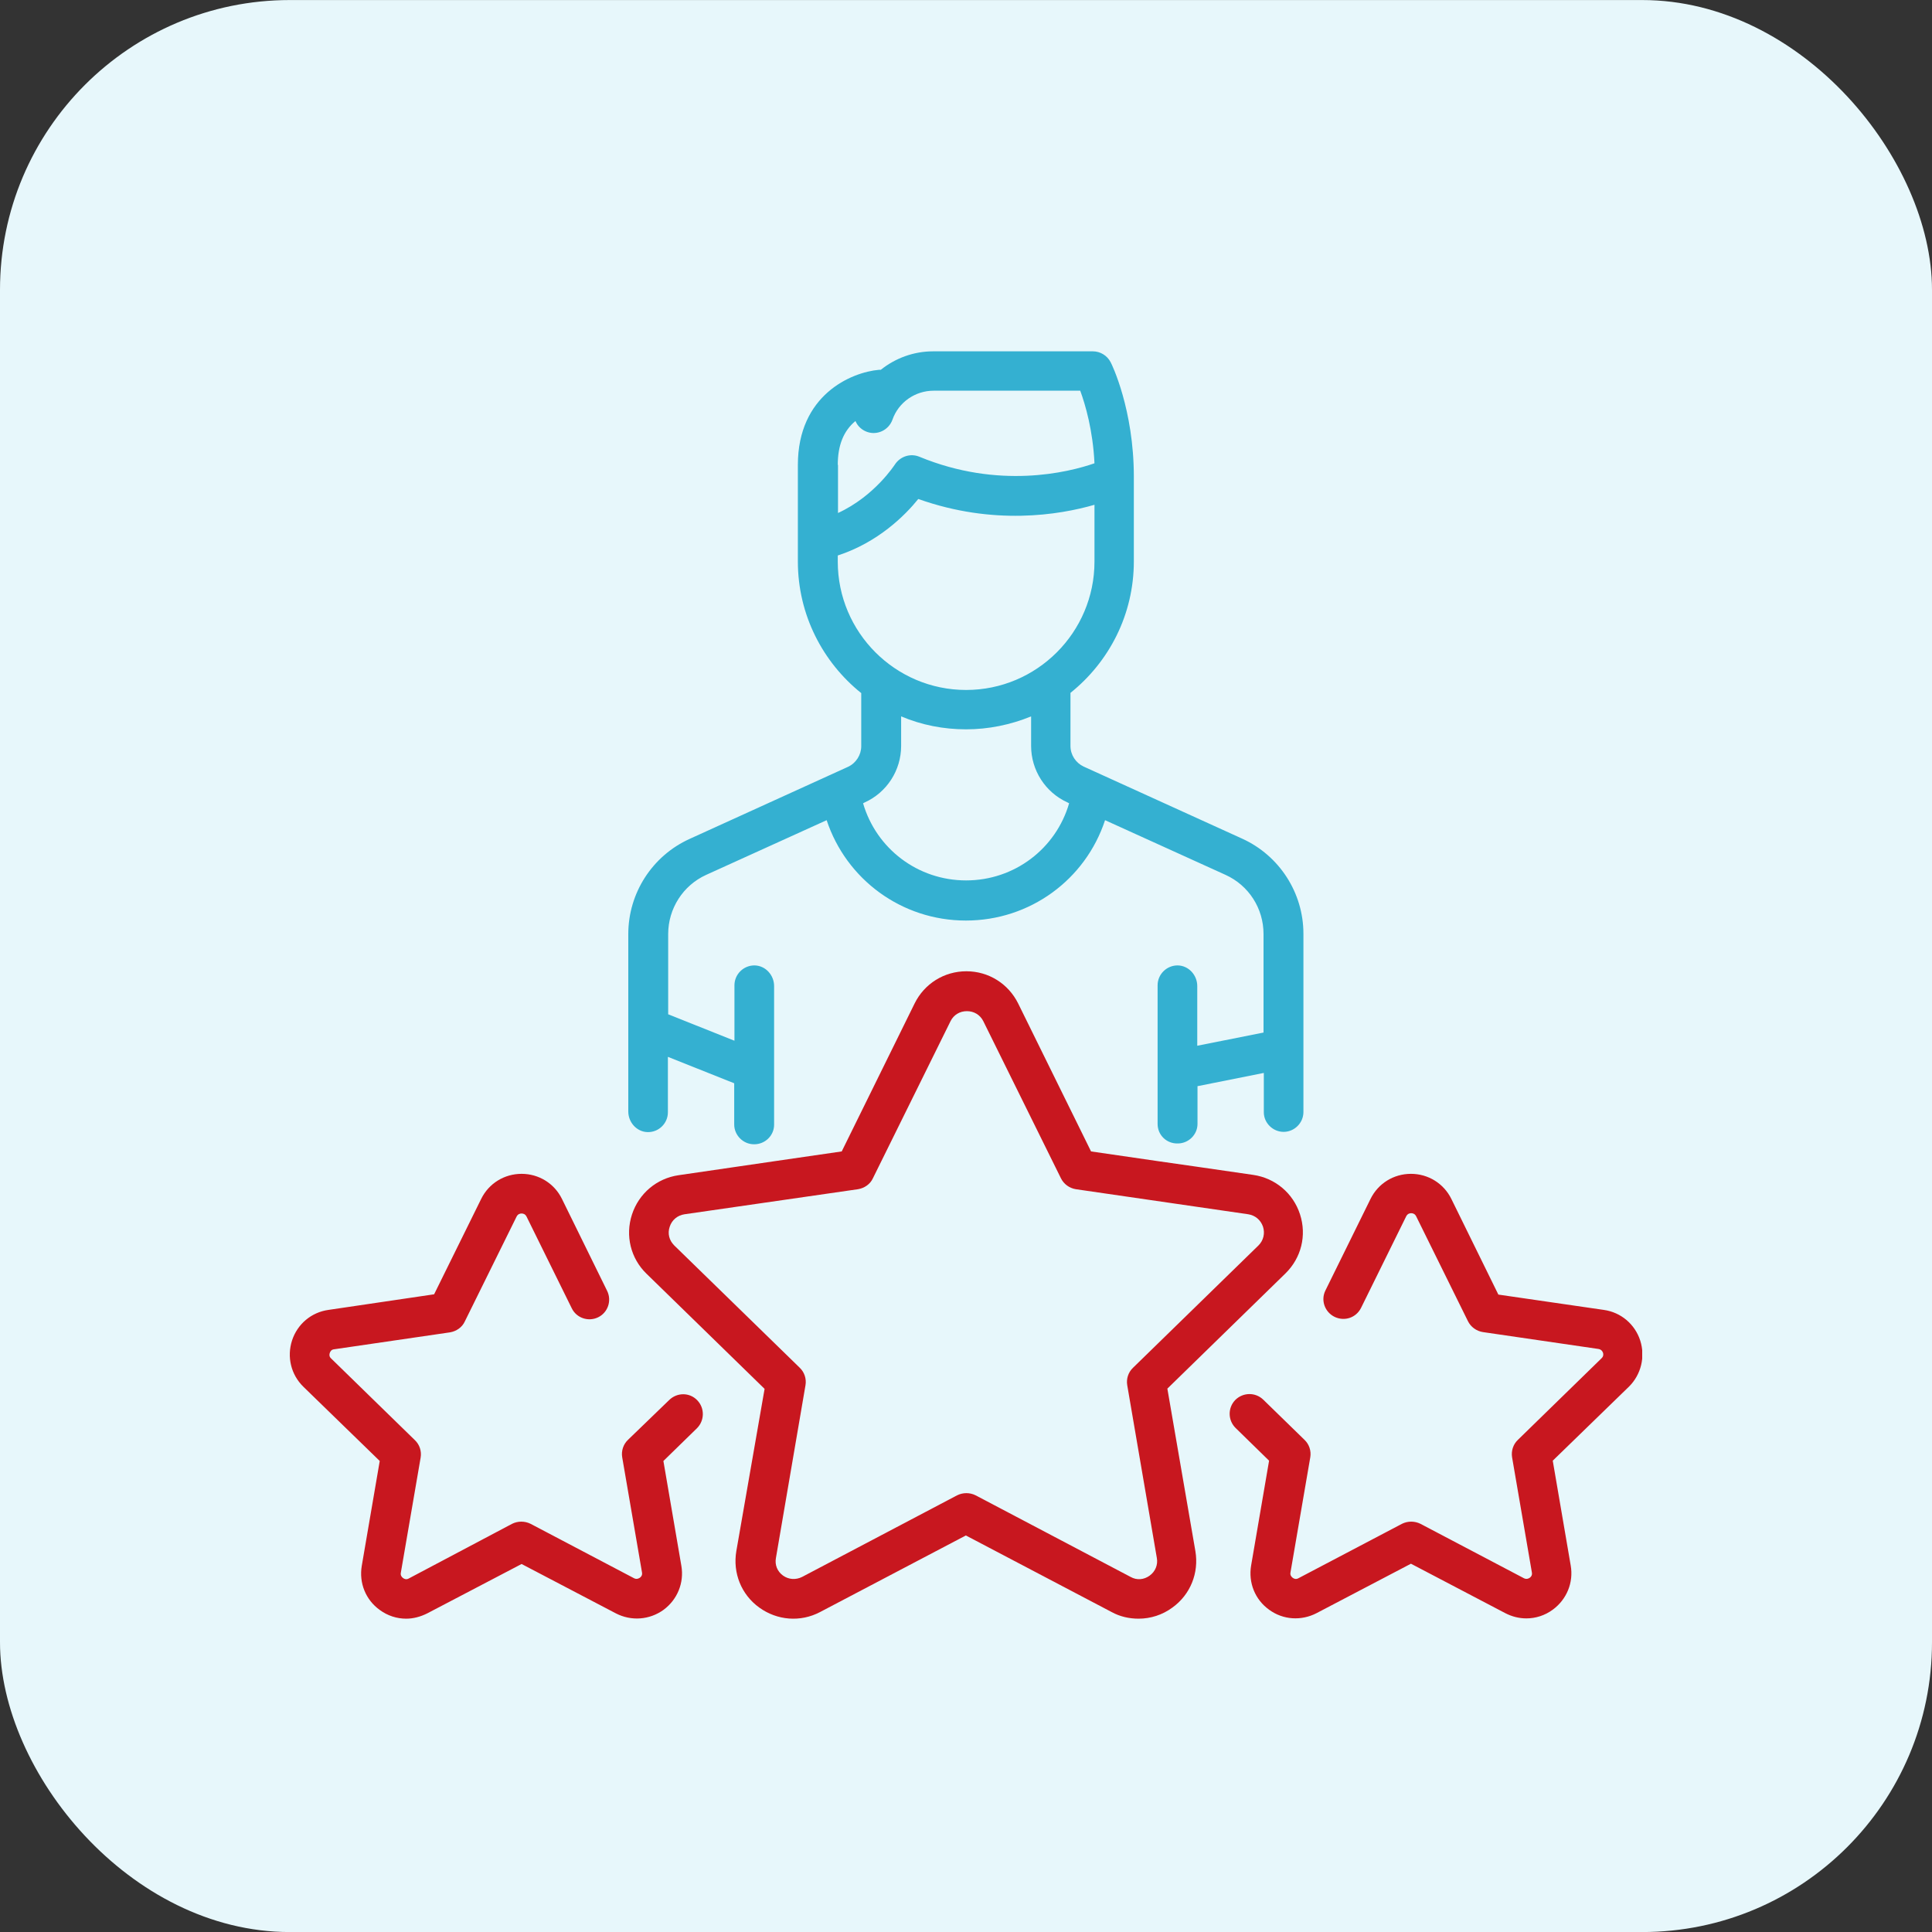
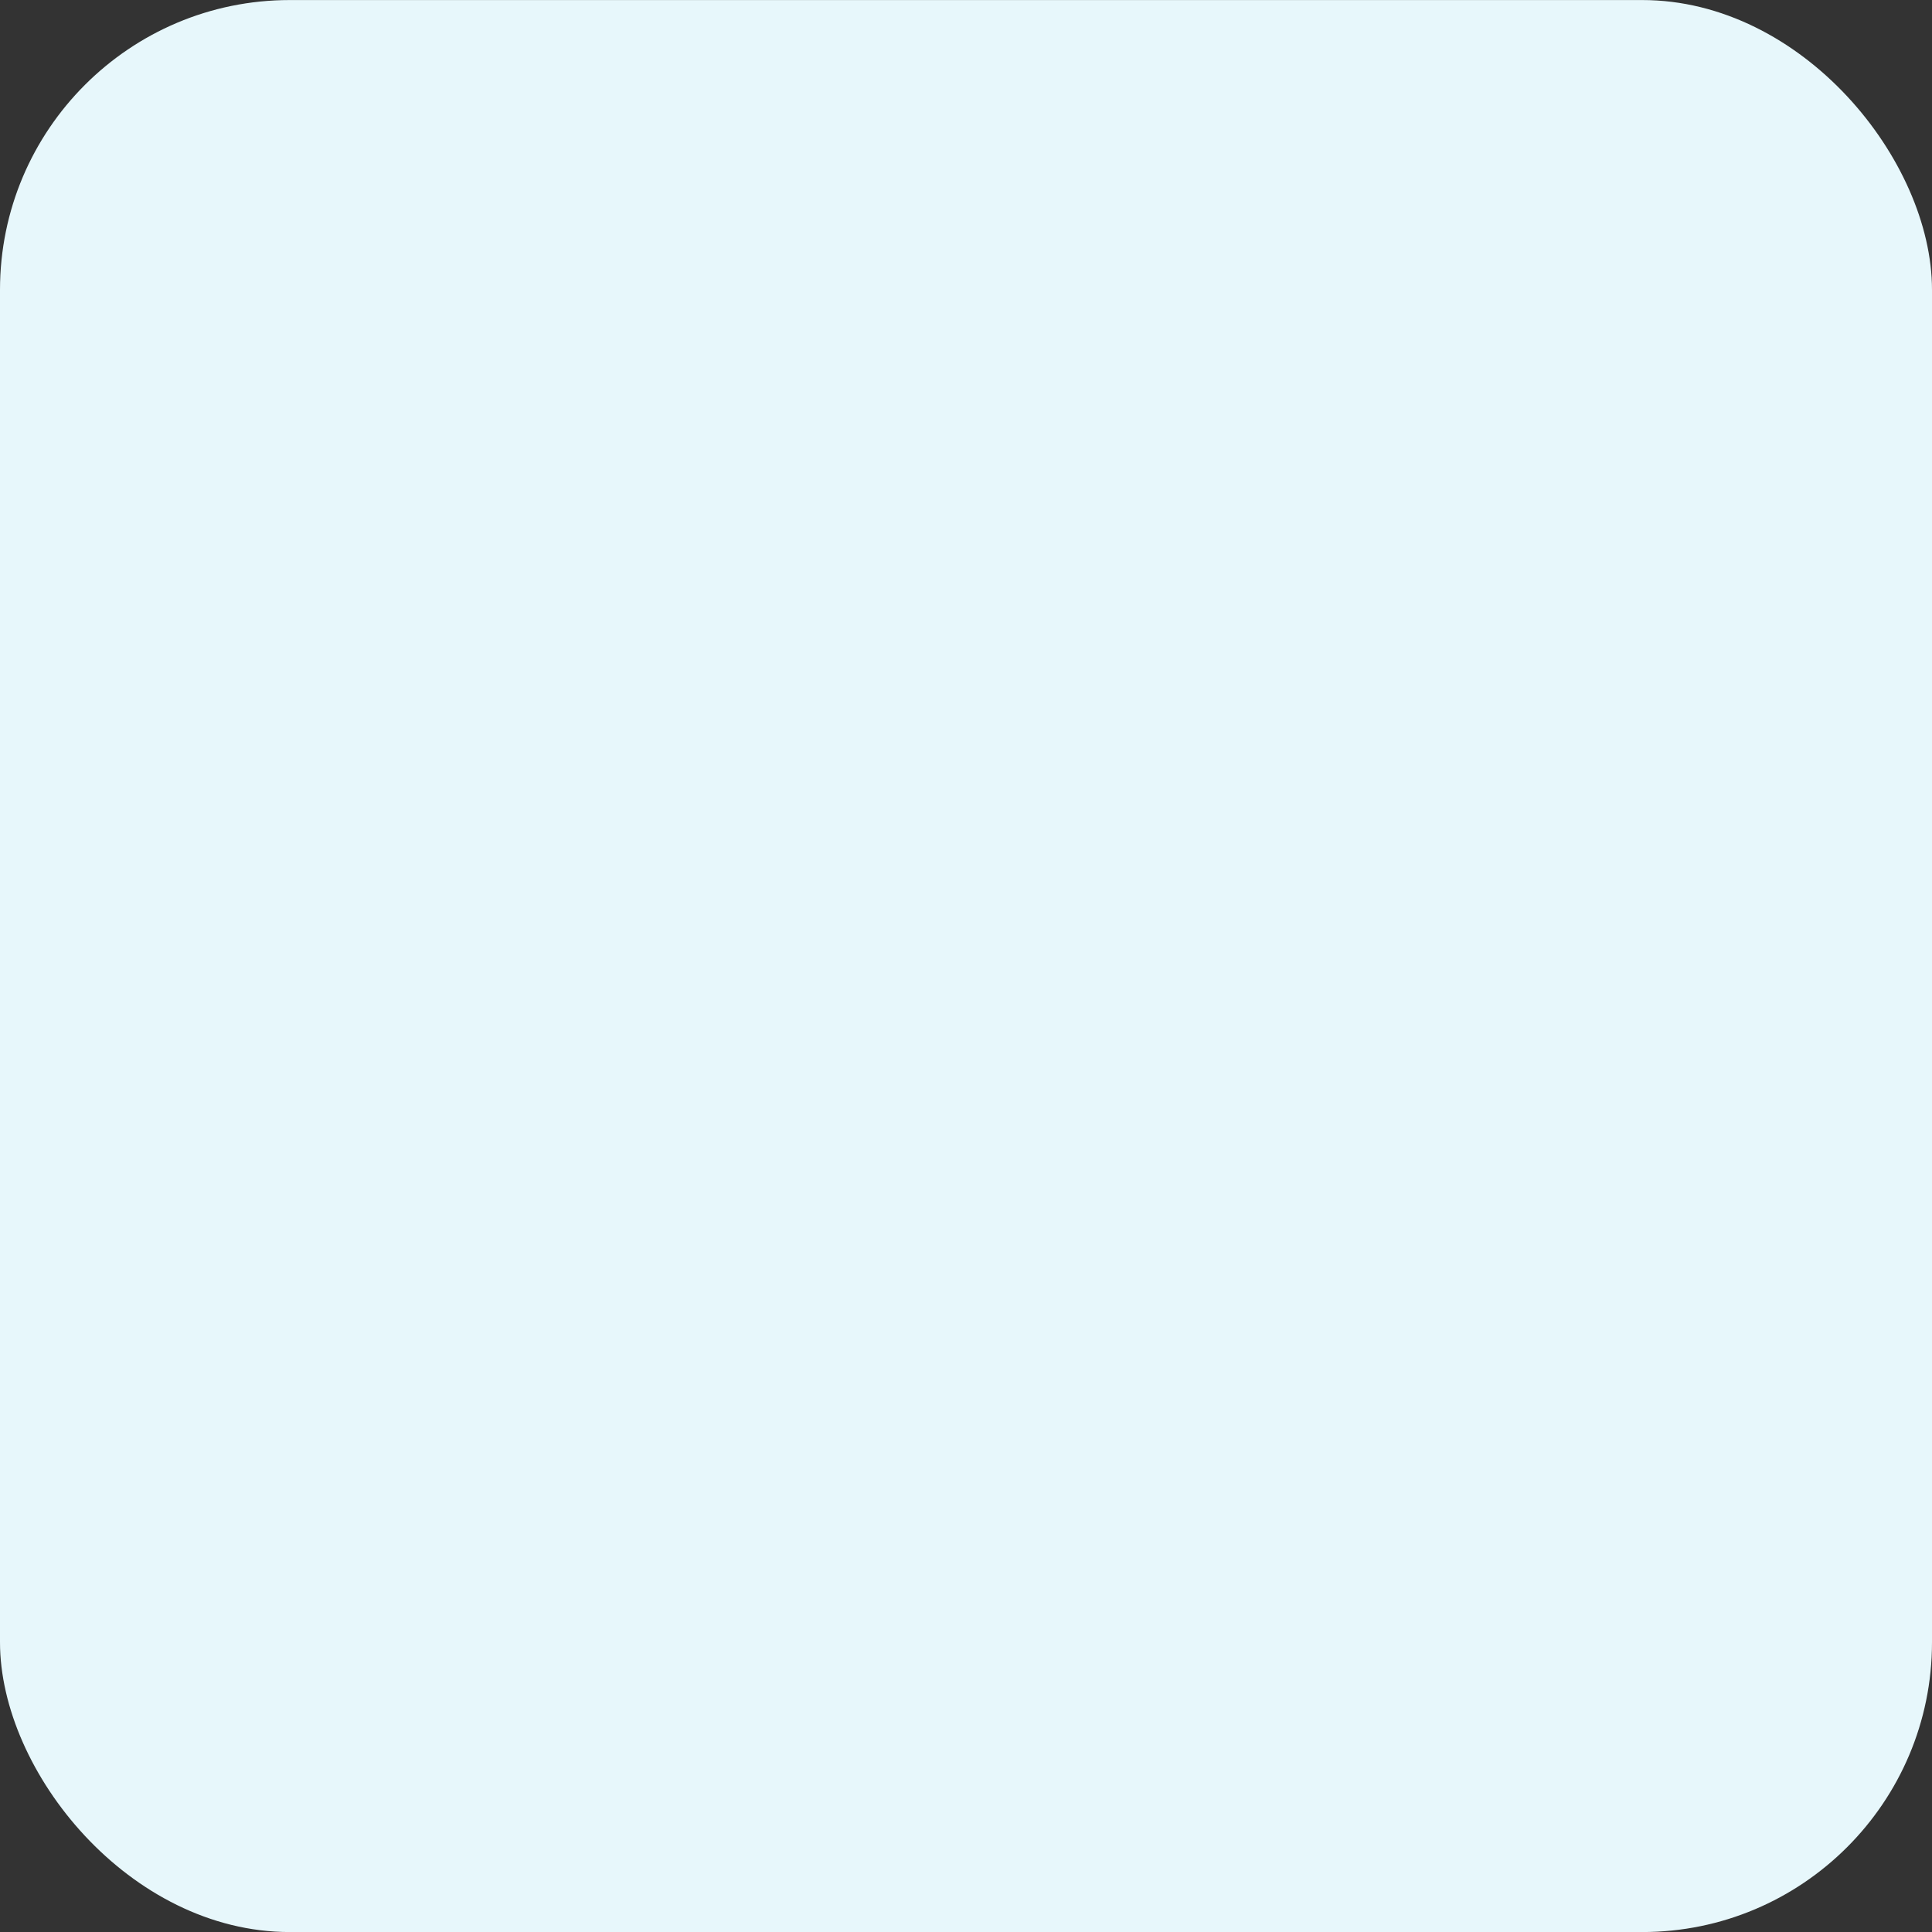
<svg xmlns="http://www.w3.org/2000/svg" width="40" height="40" viewBox="0 0 40 40" fill="none">
  <rect x="0" y="0" width="40" height="40" fill="#333333" stroke="none" />
  <rect y="0.001" width="40" height="40" rx="6" fill="#E7F7FB" />
  <g clip-path="url(#clip0_1824_545)">
-     <path d="M26.576 23.434C26.8 23.434 26.986 23.248 26.986 23.024V19.332C26.986 18.485 26.488 17.713 25.717 17.363L22.436 15.871C22.272 15.794 22.163 15.63 22.163 15.444V14.345C22.961 13.705 23.475 12.726 23.475 11.621V9.871C23.475 8.477 23.016 7.536 22.994 7.498C22.923 7.361 22.78 7.274 22.627 7.274H19.319C18.914 7.274 18.537 7.416 18.236 7.656C18.225 7.656 18.214 7.656 18.203 7.656C17.618 7.706 16.519 8.181 16.519 9.625V11.627C16.519 12.726 17.033 13.71 17.831 14.35V15.45C17.831 15.63 17.722 15.8 17.558 15.876L14.277 17.369C13.505 17.719 13.008 18.49 13.008 19.338V23.013C13.008 23.237 13.183 23.434 13.407 23.439C13.637 23.445 13.828 23.259 13.828 23.029V21.881L15.201 22.428V23.281C15.201 23.505 15.387 23.691 15.611 23.691H15.616C15.841 23.691 16.027 23.51 16.027 23.286V22.143V20.415C16.027 20.191 15.852 19.994 15.627 19.988C15.398 19.983 15.206 20.169 15.206 20.399V21.547L13.834 21V19.338C13.834 18.813 14.14 18.331 14.621 18.113L17.115 16.981C17.52 18.206 18.668 19.059 19.997 19.059C21.326 19.059 22.474 18.211 22.879 16.981L25.373 18.113C25.854 18.331 26.16 18.807 26.16 19.338V21.378L24.788 21.651V20.415C24.788 20.191 24.613 19.994 24.388 19.988C24.159 19.983 23.967 20.169 23.967 20.399V23.27C23.967 23.5 24.153 23.68 24.383 23.674C24.388 23.674 24.388 23.674 24.394 23.674C24.613 23.669 24.793 23.488 24.793 23.27V22.488L26.166 22.214V23.029C26.166 23.248 26.352 23.434 26.576 23.434ZM17.345 9.625C17.345 9.221 17.465 8.92 17.711 8.717C17.755 8.821 17.842 8.903 17.952 8.942C18.165 9.018 18.4 8.903 18.477 8.69C18.602 8.329 18.947 8.089 19.33 8.089H22.365C22.469 8.373 22.627 8.903 22.66 9.592C22.108 9.784 20.675 10.134 19.034 9.456C18.848 9.379 18.635 9.45 18.526 9.62C18.52 9.625 18.11 10.271 17.35 10.621V9.625H17.345ZM20.002 18.228C19.002 18.228 18.143 17.571 17.869 16.631L17.902 16.614C18.362 16.407 18.657 15.947 18.657 15.444V14.832C19.084 15.012 19.538 15.1 20.002 15.1C20.462 15.1 20.921 15.007 21.348 14.832V15.444C21.348 15.947 21.643 16.407 22.102 16.614L22.135 16.631C21.862 17.571 21.003 18.228 20.002 18.228ZM20.002 14.285C18.537 14.285 17.345 13.092 17.345 11.627V11.501C18.181 11.228 18.739 10.67 19.012 10.331C20.566 10.883 21.922 10.664 22.66 10.451V11.627C22.66 13.092 21.468 14.285 20.002 14.285Z" fill="#34B0D1" />
-     <path d="M23.978 24.041L22.589 23.839L21.08 20.776C20.877 20.366 20.467 20.109 20.008 20.109C19.548 20.109 19.138 20.366 18.936 20.776L17.427 23.839L16.038 24.041L15.217 24.161L14.052 24.331C13.598 24.396 13.227 24.708 13.084 25.146C12.942 25.583 13.057 26.053 13.385 26.371L15.83 28.755L15.245 32.113C15.168 32.567 15.348 33.015 15.72 33.283C16.092 33.551 16.573 33.589 16.978 33.376L19.997 31.79L23.016 33.376C23.185 33.469 23.377 33.513 23.573 33.513C23.82 33.513 24.066 33.436 24.273 33.283C24.645 33.015 24.826 32.567 24.749 32.113L24.169 28.75L26.614 26.365C26.942 26.043 27.057 25.578 26.915 25.14C26.773 24.703 26.401 24.391 25.947 24.325L24.782 24.156L23.978 24.041ZM25.843 25.14C25.985 25.162 26.1 25.255 26.149 25.397C26.193 25.534 26.16 25.681 26.056 25.785L23.459 28.317C23.36 28.41 23.316 28.547 23.338 28.678L23.951 32.255C23.978 32.397 23.918 32.539 23.803 32.621C23.683 32.709 23.535 32.72 23.409 32.649L20.199 30.959C20.079 30.899 19.937 30.899 19.816 30.959L16.606 32.649C16.475 32.714 16.327 32.703 16.212 32.621C16.092 32.534 16.038 32.397 16.065 32.255L16.677 28.678C16.699 28.547 16.655 28.41 16.557 28.317L13.959 25.785C13.855 25.681 13.817 25.539 13.866 25.397C13.91 25.26 14.025 25.162 14.173 25.14L17.766 24.621C17.897 24.599 18.017 24.517 18.072 24.396L19.68 21.142C19.745 21.011 19.871 20.935 20.019 20.935C20.166 20.935 20.292 21.011 20.358 21.142L21.966 24.396C22.026 24.517 22.141 24.599 22.272 24.621L25.843 25.14Z" fill="#C8171F" />
-     <path d="M14.435 28.99C14.277 28.826 14.02 28.826 13.856 28.985L13.002 29.81C12.904 29.903 12.86 30.04 12.882 30.171L13.292 32.556C13.303 32.616 13.27 32.649 13.248 32.665C13.221 32.681 13.183 32.703 13.128 32.676L10.985 31.549C10.864 31.489 10.722 31.489 10.602 31.549L8.463 32.681C8.414 32.709 8.37 32.692 8.343 32.67C8.316 32.649 8.288 32.616 8.299 32.561L8.709 30.177C8.731 30.046 8.688 29.909 8.589 29.816L6.856 28.126C6.812 28.088 6.817 28.038 6.828 28.011C6.839 27.978 6.861 27.94 6.921 27.935L9.316 27.585C9.448 27.563 9.568 27.481 9.623 27.36L10.695 25.189C10.722 25.135 10.766 25.124 10.799 25.124C10.831 25.124 10.875 25.135 10.902 25.189L11.838 27.087C11.936 27.289 12.182 27.371 12.384 27.273C12.587 27.174 12.669 26.928 12.57 26.726L11.635 24.823C11.477 24.5 11.154 24.303 10.799 24.303C10.443 24.303 10.12 24.5 9.962 24.823L8.988 26.797L6.801 27.12C6.445 27.169 6.156 27.415 6.046 27.754C5.937 28.093 6.024 28.46 6.281 28.711L7.862 30.248L7.49 32.419C7.43 32.774 7.572 33.124 7.862 33.332C8.026 33.453 8.217 33.513 8.409 33.513C8.556 33.513 8.704 33.474 8.846 33.403L10.799 32.381L12.751 33.403C13.068 33.567 13.445 33.54 13.735 33.332C14.025 33.119 14.167 32.769 14.107 32.419L13.735 30.248L14.43 29.57C14.588 29.411 14.594 29.154 14.435 28.99ZM33.959 27.754C33.849 27.415 33.559 27.169 33.204 27.12L31.022 26.803L30.049 24.823C29.89 24.5 29.567 24.303 29.212 24.303C28.856 24.303 28.534 24.5 28.375 24.823L27.44 26.721C27.341 26.923 27.429 27.169 27.637 27.267C27.839 27.36 28.074 27.284 28.178 27.081L29.113 25.184C29.141 25.129 29.184 25.118 29.217 25.118C29.25 25.118 29.294 25.129 29.321 25.184L30.393 27.355C30.453 27.475 30.568 27.557 30.699 27.579L33.095 27.929C33.155 27.94 33.177 27.978 33.188 28.006C33.199 28.038 33.199 28.082 33.16 28.12L31.427 29.81C31.328 29.903 31.285 30.04 31.306 30.171L31.716 32.556C31.727 32.616 31.695 32.649 31.673 32.665C31.651 32.681 31.607 32.703 31.552 32.676L29.409 31.549C29.288 31.489 29.146 31.489 29.026 31.549L26.882 32.676C26.833 32.703 26.789 32.687 26.762 32.665C26.735 32.643 26.707 32.61 26.718 32.556L27.128 30.171C27.15 30.04 27.106 29.903 27.008 29.81L26.155 28.979C25.991 28.82 25.734 28.826 25.575 28.985C25.416 29.149 25.422 29.406 25.581 29.564L26.275 30.242L25.903 32.413C25.843 32.769 25.985 33.119 26.275 33.327C26.565 33.54 26.942 33.562 27.259 33.398L29.212 32.375L31.164 33.398C31.301 33.469 31.448 33.507 31.602 33.507C31.793 33.507 31.985 33.447 32.148 33.327C32.438 33.114 32.581 32.764 32.52 32.413L32.148 30.242L33.729 28.706C33.975 28.46 34.068 28.093 33.959 27.754Z" fill="#C8171F" />
-   </g>
+     </g>
  <defs>
    <clipPath id="clip0_1824_545">
-       <rect width="28" height="28" fill="white" transform="translate(6 6.001)" />
-     </clipPath>
+       </clipPath>
  </defs>
</svg>